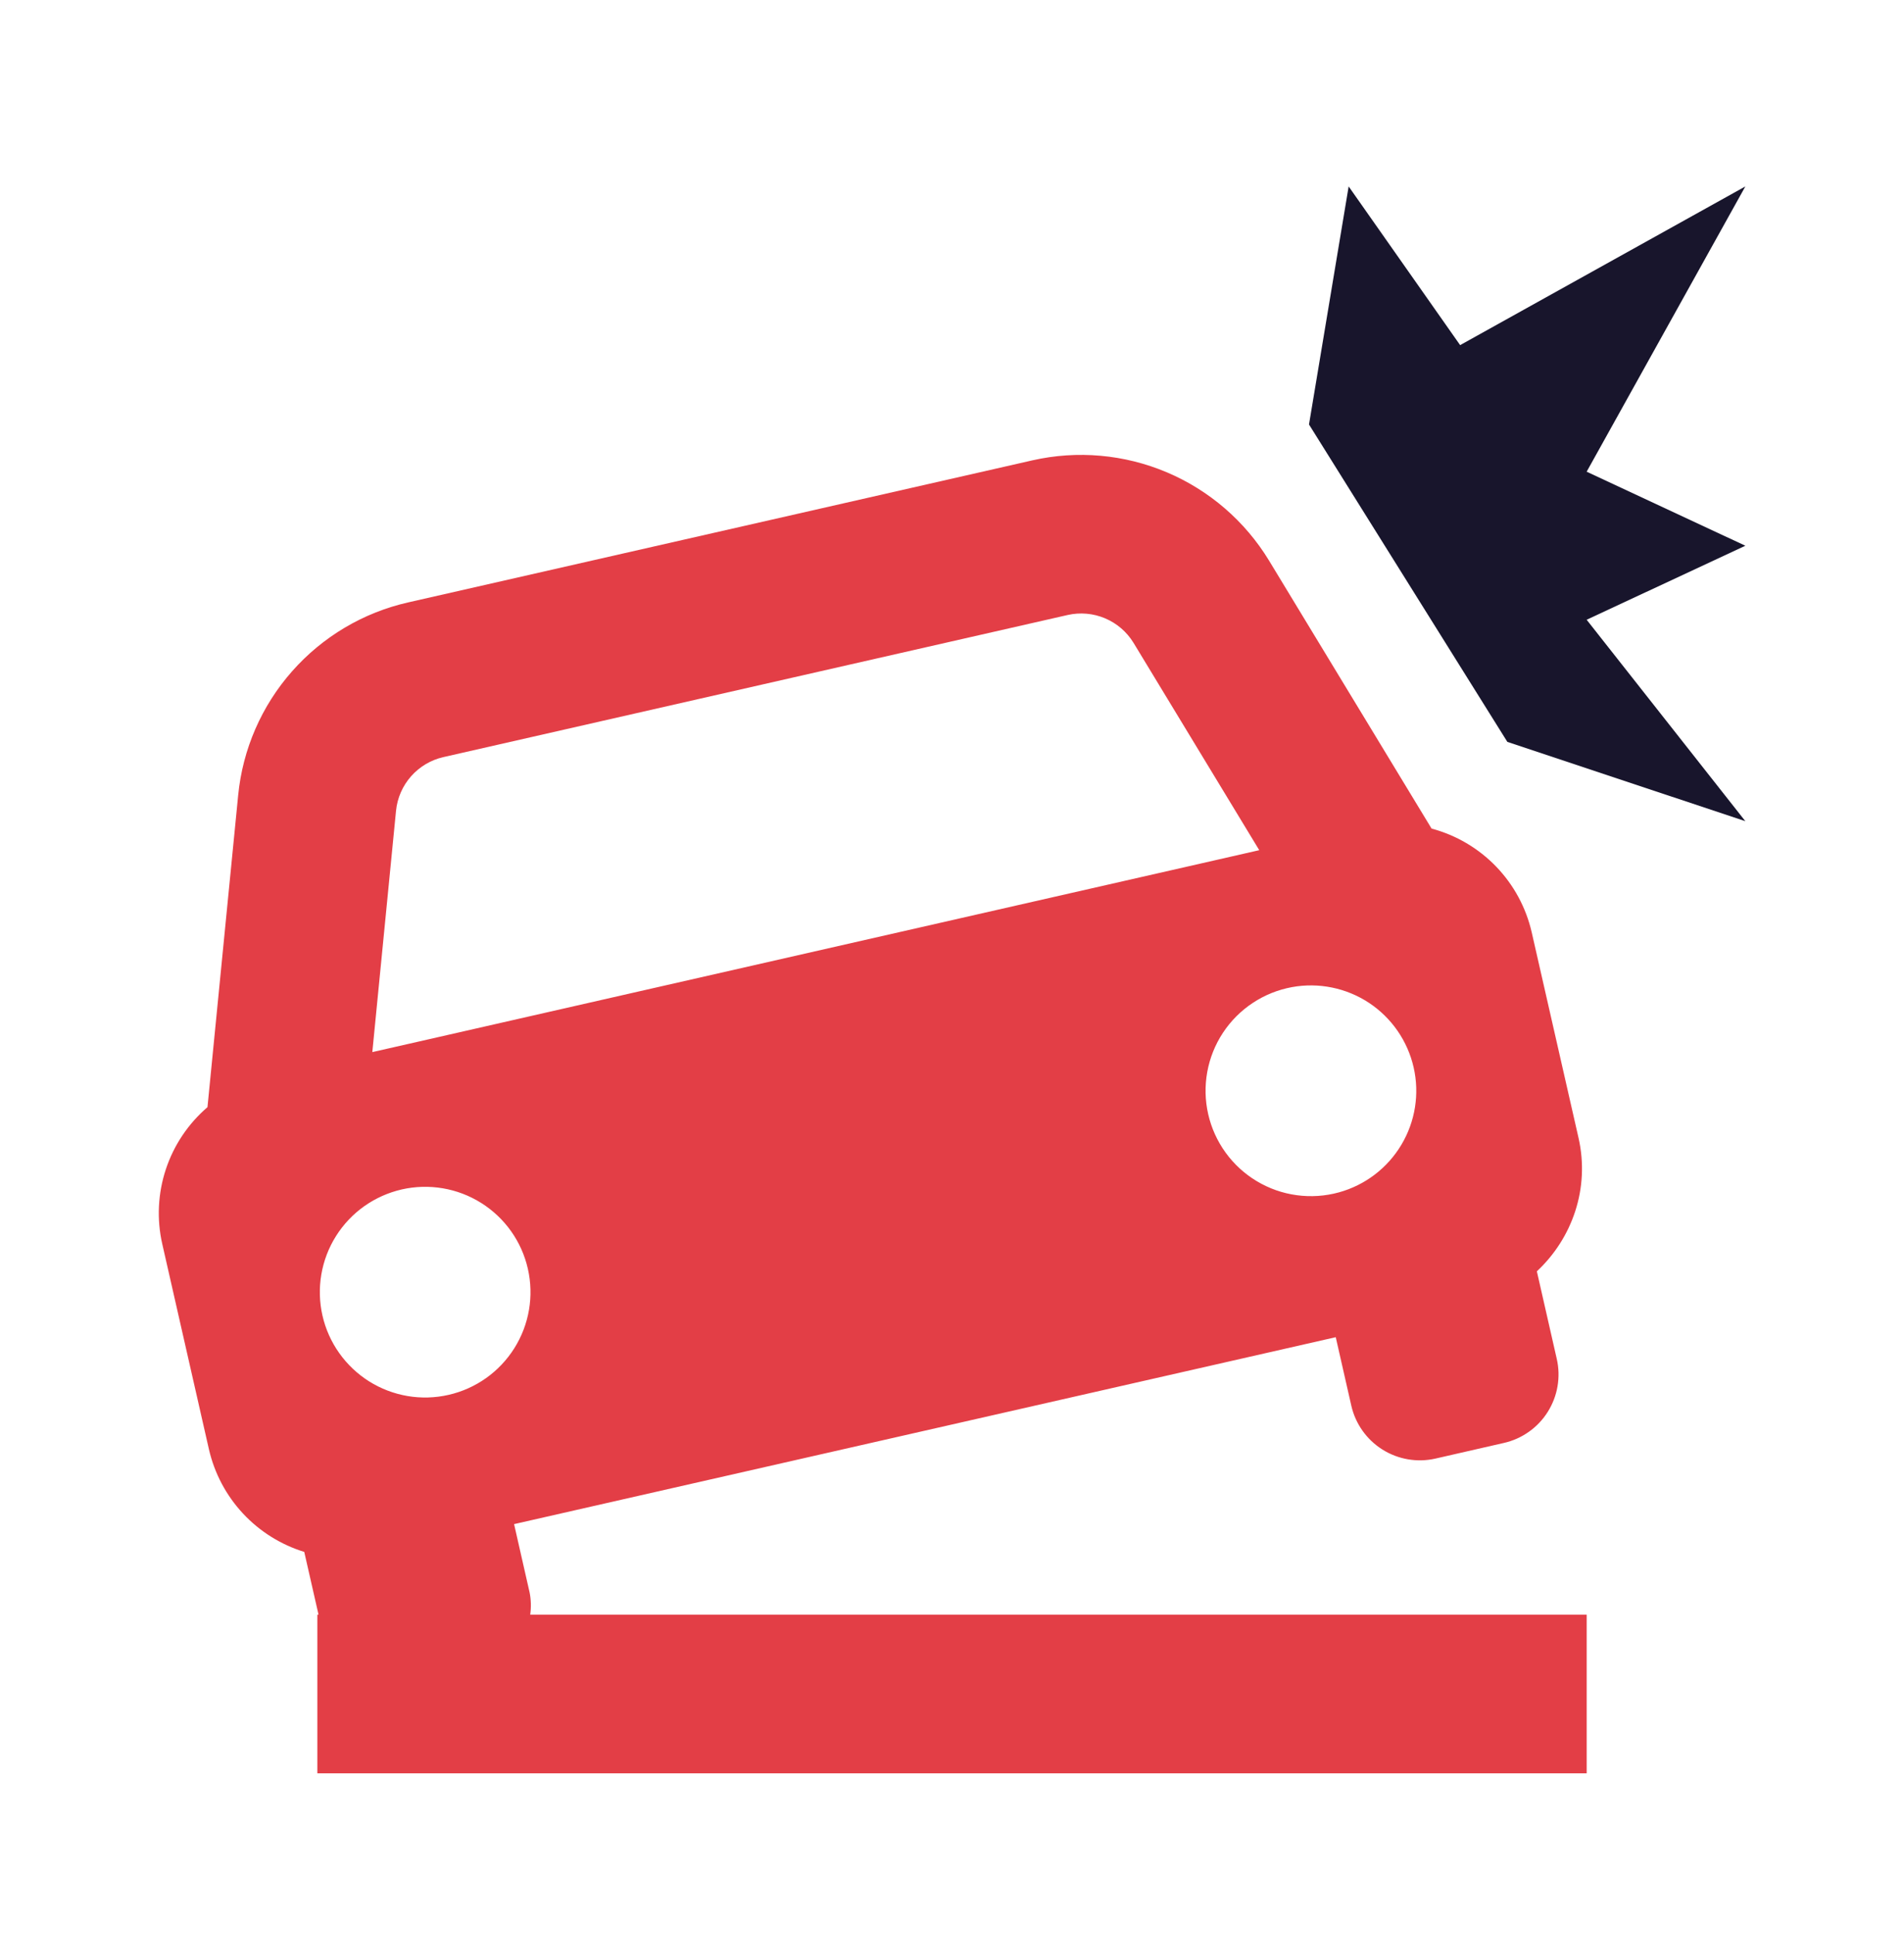
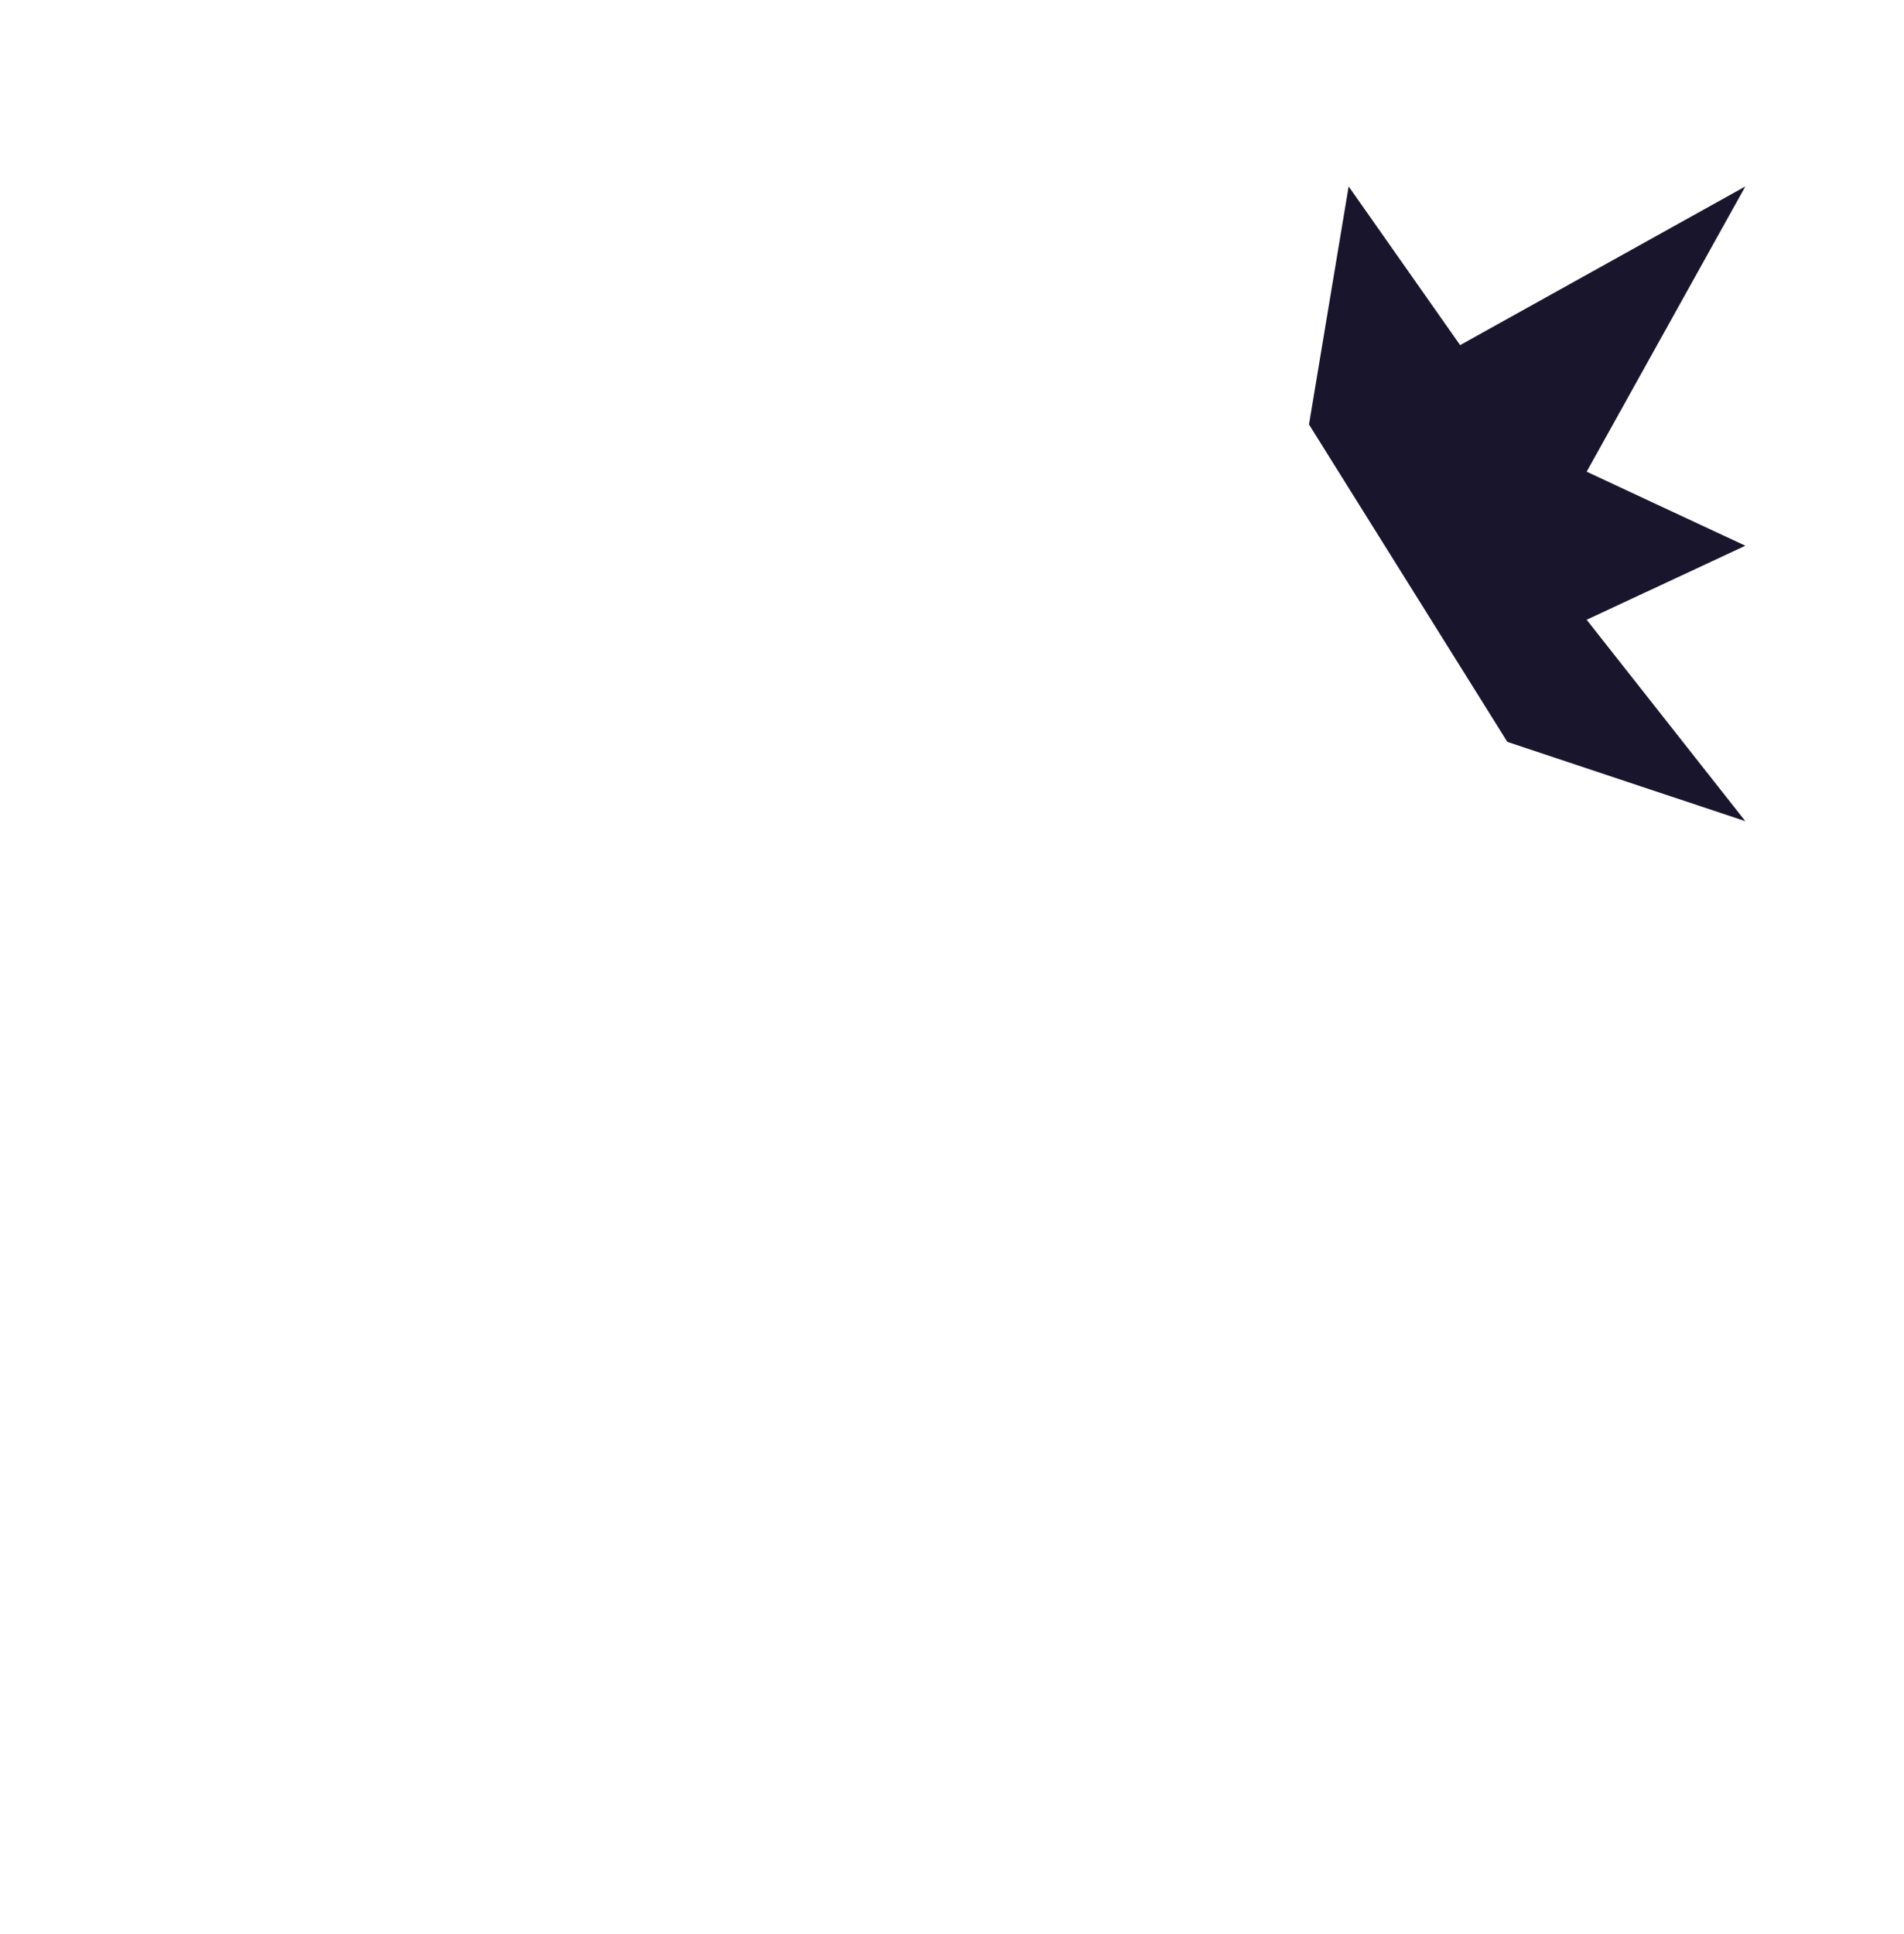
<svg xmlns="http://www.w3.org/2000/svg" width="64" height="65" viewBox="0 0 64 65" fill="none">
-   <path d="M7.024 48.714C7.21 49.518 7.603 50.26 8.165 50.864C8.727 51.468 9.438 51.914 10.227 52.157L10.707 54.266H10.667V59.599H53.334V54.266H17.822C17.857 54.02 17.851 53.769 17.803 53.525L17.28 51.223L44.899 44.941L45.422 47.242C45.561 47.852 45.937 48.383 46.467 48.716C46.997 49.05 47.638 49.159 48.248 49.021L50.55 48.495C50.852 48.427 51.138 48.299 51.391 48.12C51.645 47.941 51.86 47.713 52.025 47.451C52.19 47.188 52.302 46.896 52.354 46.59C52.406 46.284 52.398 45.971 52.328 45.669L51.659 42.727C52.848 41.618 53.446 39.938 53.059 38.239L51.486 31.333C51.295 30.501 50.881 29.736 50.288 29.122C49.695 28.508 48.945 28.067 48.12 27.847L42.656 18.839C41.851 17.516 40.65 16.479 39.223 15.874C37.796 15.27 36.216 15.129 34.704 15.471L13.723 20.245C12.21 20.587 10.844 21.398 9.818 22.561C8.791 23.724 8.157 25.181 8.006 26.725L6.974 37.21C6.327 37.766 5.843 38.487 5.575 39.297C5.307 40.108 5.265 40.975 5.454 41.807L7.024 48.714ZM15.078 46.879C14.624 46.983 14.155 46.996 13.697 46.918C13.239 46.84 12.8 46.672 12.406 46.425C12.013 46.177 11.672 45.854 11.403 45.475C11.134 45.096 10.942 44.667 10.839 44.214C10.736 43.761 10.723 43.291 10.801 42.833C10.879 42.375 11.046 41.936 11.294 41.543C11.541 41.149 11.864 40.808 12.243 40.539C12.623 40.27 13.051 40.079 13.504 39.975C14.42 39.767 15.381 39.93 16.176 40.43C16.971 40.93 17.535 41.725 17.743 42.641C17.952 43.556 17.788 44.517 17.288 45.312C16.788 46.107 15.993 46.671 15.078 46.879ZM45.003 40.074C44.542 40.201 44.06 40.233 43.586 40.168C43.112 40.104 42.657 39.944 42.246 39.698C41.836 39.453 41.48 39.127 41.199 38.74C40.918 38.353 40.718 37.913 40.612 37.447C40.505 36.98 40.495 36.498 40.58 36.027C40.665 35.557 40.845 35.108 41.108 34.709C41.372 34.31 41.713 33.968 42.112 33.705C42.511 33.441 42.959 33.261 43.43 33.175C44.327 33.012 45.253 33.201 46.015 33.703C46.776 34.206 47.314 34.983 47.517 35.872C47.72 36.761 47.572 37.695 47.103 38.477C46.635 39.26 45.883 39.832 45.003 40.074ZM14.904 25.445L35.888 20.669C36.309 20.574 36.749 20.613 37.146 20.781C37.543 20.949 37.877 21.237 38.102 21.605L42.328 28.573L40.819 28.917L14.03 35.015L12.515 35.359L13.312 27.247C13.355 26.818 13.532 26.413 13.818 26.089C14.104 25.766 14.484 25.54 14.904 25.445Z" fill="#E33E46" />
  <path d="M45.333 6.266L49.08 11.599L58.667 6.266L53.333 15.853L58.667 18.341L53.333 20.829L58.667 27.599L50.667 24.933L44 14.266L45.333 6.266Z" fill="#18152C" />
</svg>